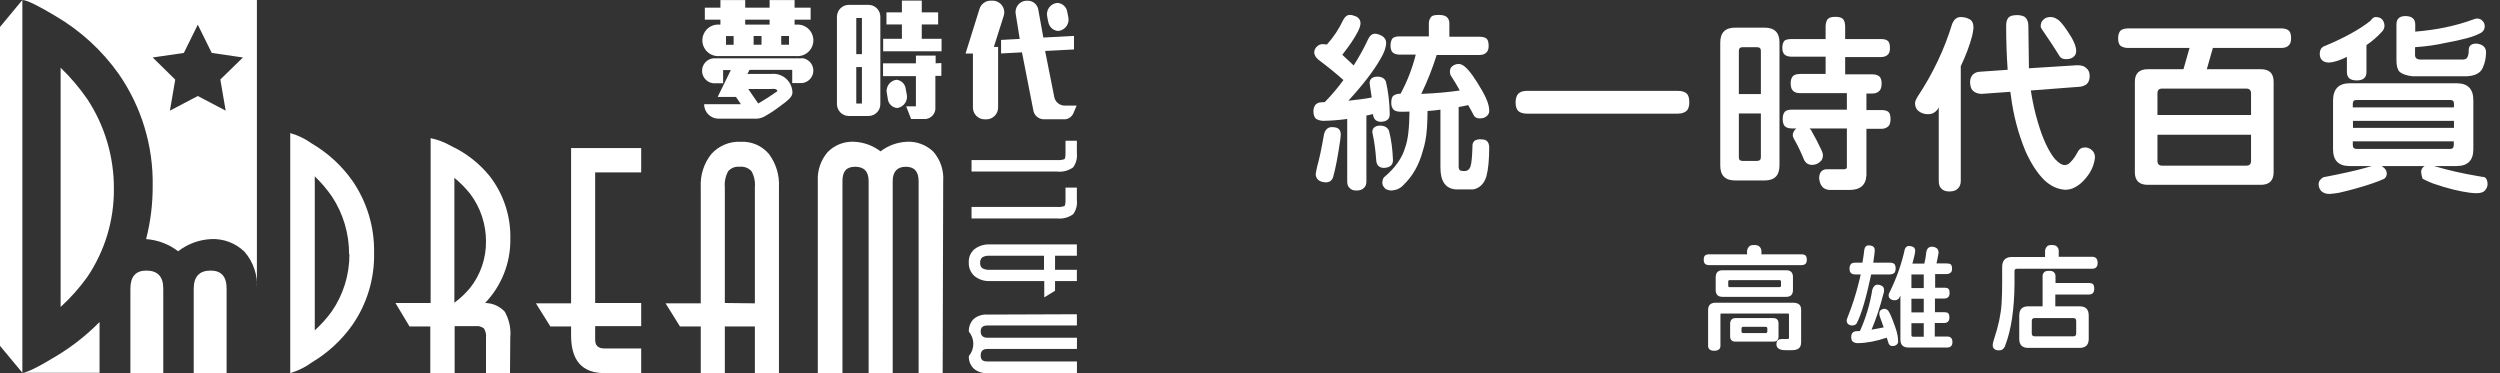
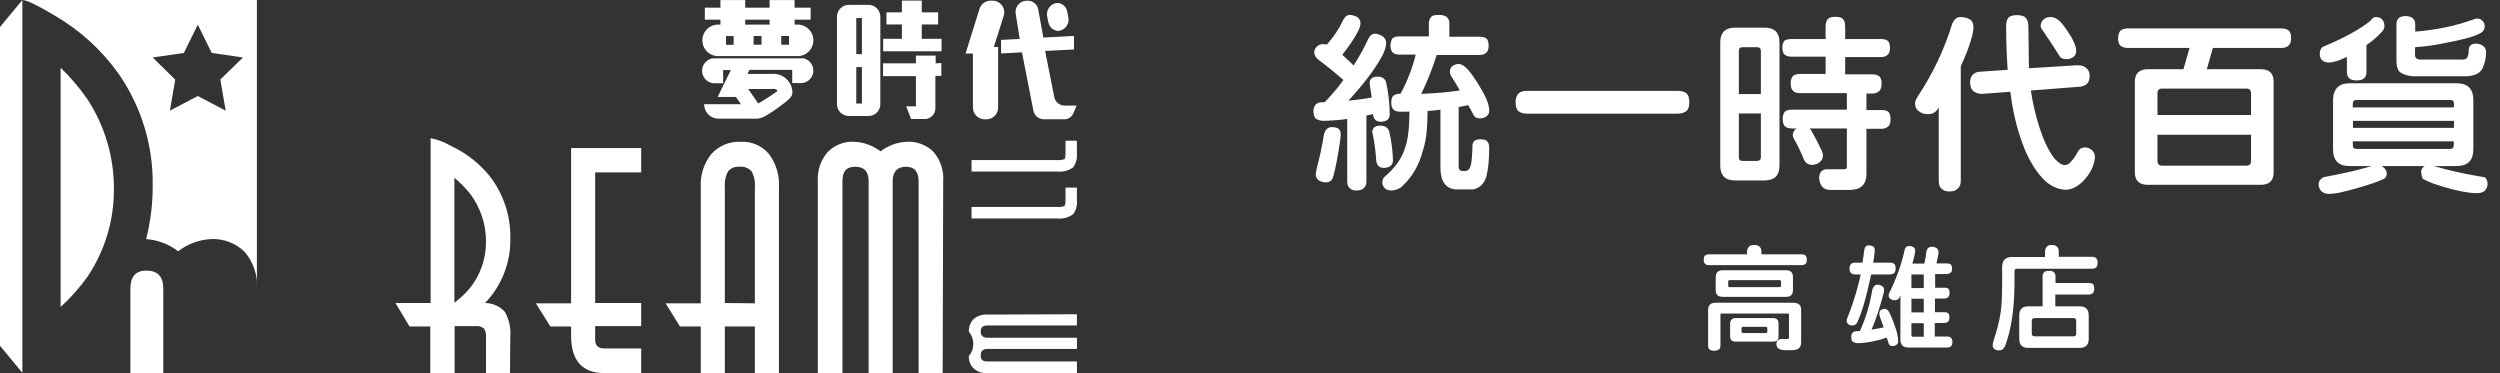
<svg xmlns="http://www.w3.org/2000/svg" width="335" height="50" viewBox="0 0 335 50" fill="none">
  <rect x="0" y="0" width="335" height="50" fill="#333333" stroke="none" />
-   <path d="M28.223 36.258C26.716 36.258 25.958 37.069 25.958 38.699V49.995H30.364V38.699C30.381 37.069 29.659 36.258 28.223 36.258Z" fill="white" />
  <path d="M2.987 0C3.577 0 5.075 0.731 7.498 2.185C10.804 4.131 13.663 6.752 15.886 9.877C18.959 14.293 20.559 19.566 20.46 24.945C20.47 27.337 20.174 29.721 19.578 32.038C21.137 32.152 22.628 32.718 23.87 33.668C25.137 32.688 26.675 32.119 28.275 32.038C29.101 31.996 29.926 32.126 30.7 32.419C31.473 32.711 32.178 33.161 32.769 33.738C33.955 35.108 34.551 36.892 34.425 38.699V0H2.987ZM30.24 14.829L26.504 12.864L22.768 14.829L23.482 10.67L20.46 7.701L24.636 7.093L26.504 3.304L28.372 7.093L32.557 7.701L29.526 10.653L30.24 14.829Z" fill="white" />
  <path d="M11.693 13.27C10.644 11.758 9.449 10.353 8.124 9.076V41.131C9.45 39.923 10.646 38.579 11.693 37.122C14.048 33.64 15.292 29.527 15.261 25.324C15.288 21.041 14.046 16.847 11.693 13.27V13.27Z" fill="white" />
-   <path d="M7.56 47.704C5.099 49.202 3.574 49.951 2.987 49.951H13.34V43.149C11.612 44.904 9.67 46.434 7.56 47.704V47.704Z" fill="white" />
  <path d="M19.605 36.258C18.177 36.258 17.473 37.069 17.473 38.699V49.995H21.878V38.699C21.896 37.069 21.129 36.258 19.605 36.258Z" fill="white" />
  <path d="M0 3.613V46.339L2.996 49.951V0L0 3.613Z" fill="white" />
-   <path d="M50.127 33.853C50.206 37.31 49.188 40.702 47.22 43.545C45.788 45.569 43.948 47.271 41.818 48.541C40.935 49.193 39.945 49.685 38.893 49.995V17.834C39.937 18.131 40.921 18.608 41.801 19.244C43.932 20.493 45.773 22.181 47.202 24.196C49.164 27.029 50.187 30.407 50.127 33.853V33.853ZM46.779 34.073C46.791 31.321 45.991 28.627 44.479 26.328C43.803 25.356 43.032 24.453 42.18 23.632V44.268C43.035 43.493 43.806 42.631 44.479 41.695C46.016 39.451 46.833 36.793 46.823 34.073H46.779Z" fill="white" />
  <path d="M68.341 49.995H65.124V45.237C65.172 44.81 65.076 44.379 64.851 44.012C64.693 43.889 64.512 43.798 64.318 43.745C64.125 43.692 63.922 43.678 63.723 43.704H60.921V49.995H57.661V43.748H54.877L52.991 40.602H57.705V18.512C58.669 18.712 59.595 19.066 60.446 19.561C62.45 20.495 64.215 21.872 65.609 23.588C67.479 25.994 68.459 28.973 68.385 32.02C68.429 35.214 67.213 38.298 65.001 40.602C65.499 40.605 65.99 40.711 66.445 40.912C66.9 41.114 67.308 41.407 67.644 41.774C68.234 42.827 68.49 44.035 68.376 45.237L68.341 49.995ZM65.124 32.373C65.135 30.078 64.399 27.842 63.027 26.002C62.389 25.206 61.672 24.477 60.886 23.826V40.567C61.66 39.994 62.364 39.331 62.983 38.593C64.385 36.825 65.141 34.63 65.124 32.373Z" fill="white" />
  <path d="M85.919 49.995H81.002C78.015 49.995 76.526 48.321 76.526 44.955V43.748H73.751L71.812 40.647H76.526V19.843H85.919V23.103H79.751V40.602H85.919V43.704H79.751V45.519C79.751 46.303 80.156 46.691 80.967 46.691H85.919V49.995Z" fill="white" />
  <path d="M104.379 49.995H101.154V43.748H97.127V49.995H93.902V43.748H91.118L89.188 40.647H93.902V25.086C93.812 23.474 94.32 21.887 95.329 20.627C95.823 20.082 96.432 19.653 97.112 19.371C97.791 19.089 98.525 18.962 99.259 18.997C99.971 18.961 100.681 19.089 101.335 19.372C101.989 19.654 102.57 20.084 103.031 20.627C103.991 21.909 104.468 23.487 104.379 25.086V49.995ZM101.154 40.647V25.086C101.22 24.343 101.063 23.598 100.704 22.945C100.504 22.725 100.254 22.556 99.975 22.451C99.696 22.347 99.396 22.311 99.101 22.345C98.817 22.314 98.53 22.353 98.265 22.457C97.999 22.561 97.763 22.729 97.576 22.945C97.217 23.598 97.061 24.343 97.127 25.086V40.602L101.154 40.647Z" fill="white" />
  <path d="M126.318 49.995H123.094V24.275C123.094 22.989 122.53 22.345 121.384 22.345C120.239 22.345 119.622 22.989 119.622 24.275V49.995H116.397V24.275C116.397 22.989 115.798 22.345 114.591 22.345C113.384 22.345 112.89 22.989 112.89 24.275V49.995H109.586V24.275C109.507 22.867 109.97 21.483 110.881 20.407C111.341 19.927 111.9 19.552 112.519 19.308C113.139 19.065 113.803 18.959 114.467 18.997C115.746 19.056 116.976 19.505 117.992 20.284C119.007 19.504 120.237 19.055 121.516 18.997C122.172 18.962 122.828 19.064 123.442 19.296C124.057 19.529 124.616 19.886 125.085 20.345C126.022 21.431 126.491 22.844 126.389 24.275L126.318 49.995Z" fill="white" />
  <path d="M144.303 42.109V43.616H132.293C131.694 43.616 131.412 43.88 131.412 44.418C131.412 44.955 131.72 45.255 132.293 45.255H144.311V46.761H132.293C131.694 46.761 131.412 47.052 131.412 47.643C131.412 48.233 131.72 48.436 132.293 48.436H144.311V49.995H132.293C131.636 50.035 130.989 49.821 130.487 49.396C130.262 49.18 130.086 48.917 129.972 48.627C129.858 48.336 129.808 48.025 129.826 47.713C130.213 47.255 130.426 46.674 130.426 46.074C130.426 45.474 130.213 44.894 129.826 44.435C129.811 44.128 129.859 43.822 129.966 43.534C130.074 43.246 130.239 42.983 130.451 42.761C130.962 42.325 131.623 42.107 132.293 42.153L144.303 42.109Z" fill="white" />
-   <path d="M144.302 32.752V34.267H141.377V36.153H144.302V37.659H141.377V38.964L139.932 39.845V37.659H132.663C131.908 37.703 131.163 37.464 130.574 36.99C130.32 36.758 130.12 36.473 129.988 36.154C129.857 35.836 129.799 35.492 129.817 35.148C129.801 34.816 129.86 34.485 129.992 34.179C130.123 33.874 130.322 33.603 130.574 33.386C131.174 32.935 131.914 32.71 132.663 32.752H144.302ZM139.897 34.267H132.627C132.282 34.238 131.936 34.312 131.632 34.479C131.527 34.571 131.447 34.688 131.396 34.818C131.345 34.948 131.327 35.089 131.341 35.227C131.327 35.361 131.346 35.496 131.397 35.621C131.448 35.745 131.528 35.855 131.632 35.941C131.936 36.108 132.282 36.182 132.627 36.153H139.897V34.267Z" fill="white" />
  <path d="M144.302 25.139V26.822C144.381 27.491 144.202 28.166 143.8 28.707C143.176 29.158 142.406 29.359 141.641 29.271H130.187V27.729H141.641C141.975 27.759 142.311 27.72 142.628 27.614C142.725 27.535 142.778 27.271 142.778 26.822V25.139H144.302Z" fill="white" />
  <path d="M144.302 18.856V20.539C144.375 21.208 144.196 21.881 143.8 22.425C143.176 22.875 142.406 23.077 141.641 22.989H130.187V21.447H141.641C141.975 21.477 142.311 21.438 142.628 21.332C142.725 21.253 142.778 20.988 142.778 20.539V18.856H144.302Z" fill="white" />
  <path d="M133.174 6.291H133.746V14.415C133.746 14.834 133.58 15.235 133.284 15.53C132.989 15.826 132.587 15.992 132.169 15.992H131.949C131.742 15.992 131.537 15.952 131.345 15.873C131.154 15.793 130.98 15.677 130.834 15.53C130.687 15.384 130.571 15.21 130.492 15.019C130.412 14.828 130.372 14.622 130.372 14.415V7.172H129.385L131.253 1.198C131.351 0.877 131.549 0.596 131.819 0.397C132.088 0.197 132.415 0.089 132.751 0.088H132.997C133.244 0.088 133.488 0.145 133.708 0.257C133.929 0.368 134.12 0.53 134.266 0.73C134.412 0.929 134.509 1.16 134.549 1.403C134.589 1.647 134.57 1.897 134.495 2.132L133.174 6.291ZM142.646 15.984H139.826C139.49 15.97 139.169 15.84 138.92 15.614C138.67 15.389 138.508 15.083 138.46 14.75L136.945 7.014L134.143 7.164V5.348L136.645 5.216L136.125 1.991C136.071 1.778 136.064 1.555 136.104 1.338C136.144 1.121 136.231 0.915 136.358 0.735C136.485 0.555 136.65 0.405 136.841 0.294C137.032 0.184 137.245 0.117 137.465 0.097H137.8C138.134 0.115 138.452 0.25 138.697 0.479C138.941 0.708 139.098 1.016 139.139 1.348L139.808 5.031L143.915 4.811V6.626L140.046 6.829L141.254 12.909C141.298 13.24 141.457 13.546 141.704 13.773C141.95 14 142.267 14.133 142.602 14.151H144.267L143.862 15.111C143.768 15.358 143.606 15.573 143.393 15.729C143.18 15.886 142.927 15.977 142.663 15.992L142.646 15.984ZM140.452 2.899L140.337 2.282C140.283 2.068 140.275 1.845 140.315 1.628C140.356 1.412 140.442 1.206 140.57 1.026C140.697 0.846 140.862 0.695 141.053 0.585C141.244 0.475 141.457 0.408 141.676 0.388V0.388C142.008 0.403 142.323 0.534 142.568 0.758C142.812 0.982 142.971 1.284 143.016 1.613L143.139 2.229C143.196 2.445 143.206 2.67 143.167 2.89C143.129 3.109 143.043 3.318 142.915 3.5C142.788 3.683 142.622 3.836 142.429 3.948C142.237 4.061 142.022 4.129 141.8 4.15V4.15C141.468 4.13 141.154 3.995 140.911 3.769C140.668 3.542 140.512 3.237 140.469 2.908L140.452 2.899Z" fill="white" />
  <path d="M107.48 7.816H95.55C95.143 7.867 94.769 8.065 94.498 8.372C94.227 8.68 94.077 9.075 94.077 9.485C94.077 9.895 94.227 10.291 94.498 10.598C94.769 10.906 95.143 11.104 95.55 11.155H96.898V9.393H97.929L96.166 12.988H98.616L99.286 13.966H94.351C94.351 14.479 94.554 14.97 94.916 15.334C95.278 15.697 95.768 15.902 96.281 15.904H101.453C101.912 15.863 102.353 15.702 102.731 15.437C103.2 15.171 103.653 14.876 104.088 14.556C105.938 13.243 106.185 12.882 106.185 12.371C106.174 12.02 106.092 11.675 105.943 11.358C105.793 11.041 105.58 10.757 105.316 10.526C105.053 10.294 104.744 10.12 104.41 10.013C104.076 9.906 103.723 9.869 103.374 9.904H100.158L100.431 9.366H106.158V11.129H107.515C107.922 11.077 108.296 10.88 108.567 10.572C108.838 10.265 108.988 9.869 108.988 9.459C108.988 9.049 108.838 8.653 108.567 8.346C108.296 8.038 107.922 7.84 107.515 7.789L107.48 7.816ZM104.167 12.221L102.863 13.102C102.863 13.102 102.061 13.605 101.603 13.869L100.264 11.922H103.339C103.806 11.86 104.097 11.939 104.167 12.186V12.221Z" fill="white" />
  <path d="M96.369 3.295C96.08 3.277 95.791 3.317 95.519 3.415C95.246 3.513 94.997 3.665 94.786 3.863C94.575 4.061 94.407 4.3 94.292 4.565C94.177 4.83 94.118 5.117 94.118 5.406C94.118 5.695 94.177 5.981 94.292 6.246C94.407 6.512 94.575 6.751 94.786 6.949C94.997 7.146 95.246 7.299 95.519 7.396C95.791 7.494 96.08 7.535 96.369 7.516H106.74C107.028 7.535 107.318 7.494 107.59 7.396C107.862 7.299 108.111 7.146 108.322 6.949C108.533 6.751 108.702 6.512 108.817 6.246C108.931 5.981 108.991 5.695 108.991 5.406C108.991 5.117 108.931 4.83 108.817 4.565C108.702 4.3 108.533 4.061 108.322 3.863C108.111 3.665 107.862 3.513 107.59 3.415C107.318 3.317 107.028 3.277 106.74 3.295H106.475V2.635H108.625V1.031H106.475V0.009H103.127V1.031H99.858V0.009H96.536V1.031H94.448V2.635H96.536V3.295H96.369ZM104.687 4.82H105.726V5.992H104.687V4.82ZM102.043 5.992H100.986V4.82H102.043V5.992ZM99.858 2.635H103.127V3.295H99.858V2.635ZM97.285 4.829H98.307V6H97.285V4.829Z" fill="white" />
  <path d="M126.169 5.199H123.516V3.278H125.71V1.657H123.516V0.079H120.855V1.657H118.785V3.278H120.855V5.199H118.344V6.873H126.169V5.199Z" fill="white" />
  <path d="M116.379 0.652H113.736C113.316 0.654 112.914 0.822 112.617 1.119C112.32 1.416 112.152 1.818 112.15 2.238V13.948C112.15 14.37 112.317 14.774 112.614 15.073C112.911 15.372 113.314 15.541 113.736 15.543H116.379C116.588 15.543 116.795 15.502 116.988 15.421C117.181 15.341 117.357 15.224 117.504 15.075C117.651 14.927 117.768 14.751 117.847 14.558C117.926 14.364 117.966 14.157 117.965 13.948V2.229C117.963 1.81 117.795 1.409 117.498 1.113C117.2 0.818 116.798 0.652 116.379 0.652ZM115.498 13.869H114.74V8.987H115.498V13.869ZM115.498 7.252H114.74V2.414H115.498V7.252Z" fill="white" />
-   <path d="M118.961 13.217L118.855 12.6C118.798 12.391 118.786 12.172 118.82 11.958C118.854 11.744 118.934 11.54 119.053 11.359C119.172 11.178 119.328 11.025 119.512 10.909C119.695 10.793 119.901 10.718 120.115 10.688C120.435 10.715 120.735 10.854 120.964 11.079C121.192 11.304 121.335 11.602 121.367 11.922L121.481 12.539C121.541 12.748 121.556 12.969 121.524 13.185C121.491 13.401 121.414 13.608 121.295 13.791C121.177 13.975 121.02 14.131 120.837 14.249C120.653 14.368 120.446 14.445 120.23 14.477V14.477C119.903 14.451 119.597 14.31 119.364 14.079C119.132 13.849 118.989 13.543 118.961 13.217V13.217Z" fill="white" />
  <path d="M125.376 8.485V7.454H122.732V8.485H118.327V10.204H122.732V14.248H121.428L122.089 15.948H124.054C124.435 15.904 124.783 15.712 125.023 15.414C125.264 15.116 125.378 14.735 125.34 14.354V10.168H126.142V8.45L125.376 8.485Z" fill="white" />
  <path d="M180.884 2C181.138 2 181.418 2.076 181.774 2.229C182.131 2.432 182.309 2.738 182.309 3.119C182.309 3.399 182.181 3.781 181.953 4.239C181.495 5.129 180.808 6.146 179.867 7.342C180.375 7.825 180.884 8.283 181.393 8.767C182.105 7.647 182.767 6.477 183.326 5.256C183.555 4.773 183.86 4.518 184.242 4.518C184.522 4.518 184.827 4.62 185.209 4.824C185.565 5.053 185.743 5.358 185.743 5.739C185.743 6.324 185.488 7.062 184.98 7.902C184.064 9.504 182.639 11.361 180.681 13.498C181.851 13.371 182.894 13.244 183.809 13.066C183.733 12.506 183.657 11.997 183.581 11.539C183.555 11.31 183.53 11.183 183.53 11.158C183.53 10.598 183.86 10.293 184.547 10.267C185.158 10.267 185.539 10.496 185.717 10.954C186.023 12.252 186.201 13.701 186.226 15.304C186.226 15.966 185.819 16.296 185.005 16.322C184.42 16.296 184.089 15.991 183.988 15.406V15.279C183.682 15.355 183.402 15.431 183.097 15.482V24.309C183.097 24.742 182.97 25.021 182.741 25.2C182.538 25.428 182.207 25.53 181.749 25.53C181.367 25.53 181.062 25.428 180.859 25.2C180.63 25.021 180.528 24.716 180.528 24.309V15.94C179.434 16.093 178.366 16.169 177.297 16.195C176.89 16.169 176.56 16.067 176.305 15.889C176.127 15.686 176 15.355 176 14.923C176 14.592 176.076 14.312 176.254 14.058C176.458 13.829 176.763 13.701 177.119 13.701C177.272 13.701 177.399 13.701 177.526 13.676C178.467 12.709 179.282 11.743 180.019 10.725C179.053 9.86 177.959 8.97 176.738 8.054C176.331 7.749 176.127 7.393 176.102 7.037C176.127 6.706 176.229 6.452 176.458 6.248C176.687 6.019 176.941 5.917 177.221 5.917C177.45 5.917 177.653 5.943 177.806 5.968C178.671 5.002 179.409 3.908 179.968 2.712C180.223 2.229 180.503 2 180.884 2ZM178.442 17.034C178.824 17.034 179.103 17.085 179.307 17.212C179.536 17.365 179.663 17.644 179.663 18.051C179.663 18.128 179.638 18.382 179.587 18.789C179.282 20.901 178.976 22.529 178.646 23.699C178.518 24.131 178.239 24.386 177.755 24.436C177.272 24.436 176.916 24.335 176.636 24.106C176.407 23.877 176.305 23.622 176.305 23.317C176.305 23.215 176.382 22.885 176.509 22.274C176.789 21.308 177.094 19.858 177.425 17.95C177.603 17.339 177.959 17.034 178.442 17.034ZM184.903 16.83C185.514 16.83 185.921 17.059 186.124 17.517C186.43 18.687 186.608 20.01 186.659 21.46C186.659 22.122 186.252 22.452 185.438 22.503C184.827 22.478 184.496 22.172 184.42 21.562C184.318 20.137 184.166 18.993 183.962 18.077C183.937 17.873 183.911 17.772 183.886 17.746C183.886 17.161 184.217 16.856 184.903 16.83ZM192.789 2C193.247 2 193.578 2.076 193.807 2.229C194.086 2.458 194.214 2.738 194.214 3.119V4.925H198.258C198.665 4.925 198.996 5.002 199.2 5.18C199.378 5.332 199.479 5.663 199.479 6.146C199.479 6.503 199.403 6.757 199.25 6.96C199.021 7.24 198.691 7.367 198.258 7.367H192.509C192.484 7.444 192.484 7.495 192.458 7.545C191.924 9.224 191.263 10.903 190.449 12.582C192.357 12.506 194.086 12.353 195.613 12.124C195.282 11.514 194.901 10.878 194.468 10.216C194.341 10.038 194.29 9.835 194.29 9.606C194.29 9.479 194.315 9.352 194.366 9.174C194.468 8.97 194.646 8.817 194.901 8.69C195.079 8.614 195.282 8.563 195.486 8.563C195.791 8.588 196.071 8.741 196.325 8.97C196.91 9.453 197.699 10.547 198.665 12.252C199.25 13.269 199.556 14.134 199.556 14.846C199.556 15.126 199.454 15.355 199.276 15.508C199.047 15.737 198.742 15.864 198.335 15.864C198.055 15.864 197.851 15.813 197.724 15.711C197.597 15.635 197.495 15.508 197.419 15.33C197.241 14.973 197.012 14.566 196.732 14.083C196.325 14.185 195.893 14.261 195.46 14.338V22.427C195.486 22.758 195.664 22.91 195.994 22.91H196.401C196.808 22.834 197.037 22.529 197.139 21.918C197.215 21.46 197.292 20.621 197.317 19.374C197.343 19.171 197.444 18.993 197.648 18.815C197.902 18.713 198.106 18.662 198.233 18.662C198.538 18.662 198.793 18.687 198.971 18.738C199.327 18.866 199.53 19.196 199.556 19.68C199.556 21.384 199.428 22.707 199.174 23.648C198.869 24.614 198.284 25.2 197.444 25.378H195.028C193.679 25.25 193.018 24.258 193.018 22.452V14.694C192.433 14.77 191.873 14.846 191.288 14.872C191.288 15.686 191.263 16.449 191.212 17.136C191.136 18.357 190.932 19.4 190.627 20.315C190.144 22.096 189.304 23.597 188.058 24.793C187.651 25.25 187.116 25.479 186.455 25.53C185.946 25.505 185.616 25.352 185.488 25.123C185.31 24.92 185.234 24.716 185.234 24.513C185.234 24.207 185.31 23.953 185.438 23.775C186.964 22.503 187.905 21.155 188.312 19.705C188.668 18.738 188.846 17.161 188.872 14.948C188.49 14.973 188.109 14.973 187.752 14.973C187.295 14.973 186.964 14.897 186.76 14.719C186.531 14.49 186.43 14.185 186.43 13.778C186.43 13.447 186.48 13.167 186.608 12.938C186.811 12.684 187.167 12.557 187.676 12.557C188.592 10.878 189.253 9.123 189.711 7.317H187.549C187.116 7.317 186.811 7.215 186.608 7.011C186.43 6.833 186.328 6.553 186.328 6.096C186.328 5.663 186.43 5.358 186.608 5.129C186.811 4.951 187.116 4.875 187.549 4.875H191.466V3.068C191.466 2.763 191.594 2.458 191.848 2.178C192.001 2.076 192.331 2 192.789 2Z" fill="white" />
  <path d="M204.643 12.175H224.815C225.375 12.175 225.757 12.303 226.011 12.531C226.24 12.735 226.367 13.117 226.367 13.727C226.367 14.185 226.265 14.516 226.087 14.77C225.808 15.075 225.375 15.228 224.815 15.228H204.643C204.134 15.228 203.753 15.126 203.473 14.897C203.218 14.668 203.091 14.287 203.091 13.727C203.091 13.193 203.218 12.811 203.473 12.531C203.753 12.277 204.134 12.175 204.643 12.175Z" fill="white" />
  <path d="M232.523 3.704H236.441C237.789 3.704 238.45 4.366 238.45 5.689V22.172C238.45 23.521 237.789 24.182 236.441 24.182H232.523C231.175 24.182 230.514 23.521 230.514 22.172V5.714C230.514 4.366 231.175 3.704 232.523 3.704ZM233.007 12.608H235.957V6.808C235.957 6.477 235.779 6.324 235.423 6.324H233.515C233.185 6.324 233.007 6.477 233.007 6.808V12.608ZM235.423 21.562C235.779 21.562 235.957 21.409 235.957 21.079V15.202H233.007V21.079C233.007 21.409 233.159 21.562 233.515 21.562H235.423ZM240.078 5.231H244.632V3.577C244.632 3.119 244.734 2.789 244.912 2.56C245.09 2.356 245.446 2.254 245.929 2.254C246.438 2.254 246.794 2.356 246.972 2.56C247.15 2.763 247.252 3.119 247.252 3.577V5.231H252.034C252.467 5.231 252.772 5.307 252.976 5.485C253.154 5.638 253.255 5.943 253.255 6.426C253.255 6.808 253.179 7.088 253.026 7.266C252.797 7.52 252.467 7.647 252.034 7.647H247.252V9.962H250.915C251.322 9.962 251.627 10.064 251.831 10.242C252.034 10.42 252.136 10.725 252.136 11.183C252.136 11.59 252.06 11.895 251.907 12.099C251.678 12.379 251.373 12.531 250.915 12.531H250.101V14.745H252.111C252.543 14.745 252.848 14.821 253.052 14.999C253.23 15.152 253.332 15.482 253.332 15.966C253.332 16.347 253.255 16.652 253.103 16.856C252.874 17.11 252.543 17.263 252.111 17.263H250.101V23.444C250.05 24.793 249.287 25.454 247.812 25.454H245.166C244.327 25.403 243.869 24.894 243.767 23.902C243.767 23.165 244.072 22.758 244.683 22.681H247.074C247.354 22.681 247.481 22.579 247.481 22.401V17.212H242.47C242.546 17.288 242.622 17.339 242.673 17.416C243.207 18.357 243.691 19.273 244.098 20.163C244.199 20.366 244.25 20.57 244.276 20.748C244.276 21.18 244.148 21.511 243.869 21.689C243.64 21.918 243.309 22.071 242.851 22.096C242.317 22.096 241.961 21.867 241.732 21.384C241.35 20.443 240.918 19.527 240.409 18.637C240.282 18.408 240.231 18.255 240.231 18.153C240.231 17.772 240.384 17.466 240.714 17.212H240.129C239.697 17.212 239.392 17.11 239.188 16.932C238.985 16.754 238.883 16.398 238.883 15.915C238.883 15.482 238.985 15.177 239.188 14.948C239.392 14.77 239.697 14.694 240.129 14.694H247.481V12.48H241.198C240.765 12.48 240.46 12.379 240.256 12.15C240.053 11.972 239.951 11.641 239.951 11.132C239.951 10.725 240.053 10.42 240.256 10.191C240.46 10.013 240.765 9.911 241.198 9.911H244.632V7.596H240.078C239.646 7.596 239.341 7.495 239.137 7.317C238.934 7.139 238.832 6.833 238.832 6.375C238.832 5.968 238.934 5.663 239.137 5.434C239.341 5.307 239.646 5.231 240.078 5.231Z" fill="white" />
  <path d="M262.642 2.28C263.151 2.28 263.558 2.382 263.889 2.56C264.27 2.738 264.448 3.145 264.448 3.73C264.423 4.086 264.346 4.442 264.27 4.798C263.939 6.07 263.431 7.418 262.744 8.868V24.233C262.744 24.716 262.591 25.072 262.311 25.301C262.082 25.53 261.726 25.657 261.192 25.657C260.734 25.657 260.404 25.53 260.175 25.301C259.92 25.098 259.793 24.742 259.793 24.233V14.388C259.717 14.515 259.666 14.617 259.59 14.719C259.284 15.101 258.877 15.304 258.369 15.304C257.834 15.304 257.402 15.151 257.046 14.846C256.766 14.617 256.613 14.261 256.613 13.803C256.639 13.549 256.766 13.269 256.969 12.938C259.004 9.86 260.556 6.604 261.599 3.17C261.828 2.636 262.159 2.331 262.642 2.28ZM278.363 8.741C278.922 8.741 279.33 8.868 279.558 9.123C279.864 9.352 280.016 9.708 280.016 10.191C280.016 10.598 279.915 10.903 279.737 11.132C279.584 11.361 279.279 11.514 278.795 11.616L272.131 12.124C272.359 13.625 272.665 15.024 273.072 16.372C273.733 18.637 274.522 20.29 275.361 21.308C275.87 21.842 276.302 22.122 276.684 22.122C277.015 22.096 277.294 21.943 277.549 21.613C277.829 21.333 278.108 20.926 278.414 20.366C278.617 19.959 278.948 19.756 279.406 19.756C279.635 19.756 279.889 19.832 280.144 19.985C280.525 20.239 280.729 20.621 280.729 21.104C280.652 21.816 280.423 22.503 280.016 23.164C279.406 24.106 278.719 24.767 277.981 25.123C277.625 25.327 277.193 25.428 276.709 25.428C275.692 25.352 274.751 24.92 273.911 24.106C272.995 23.19 272.156 21.918 271.418 20.265C270.452 17.924 269.79 15.457 269.46 12.811C269.434 12.633 269.409 12.455 269.383 12.302L265.491 12.582C264.957 12.557 264.575 12.379 264.321 12.099C264.118 11.895 264.016 11.539 263.99 11.03C263.99 10.649 264.092 10.344 264.296 10.064C264.575 9.759 264.932 9.606 265.389 9.606L269.027 9.352C268.9 7.545 268.824 5.587 268.824 3.45C268.824 2.967 268.925 2.585 269.154 2.331C269.383 2.127 269.739 2.025 270.274 2.025C270.706 2.025 271.062 2.102 271.342 2.28C271.647 2.56 271.8 2.941 271.8 3.45L271.876 9.046V9.148L278.363 8.741ZM274.852 2.28C275.209 2.305 275.539 2.458 275.87 2.712C276.277 3.043 276.837 3.806 277.574 5.002C277.981 5.714 278.21 6.324 278.21 6.808C278.21 7.138 278.108 7.393 277.905 7.571C277.676 7.8 277.32 7.927 276.887 7.927C276.582 7.927 276.353 7.876 276.201 7.749C276.073 7.673 275.972 7.545 275.87 7.342C275.412 6.579 274.649 5.434 273.606 3.908C273.504 3.781 273.453 3.653 273.453 3.475C273.453 3.348 273.479 3.17 273.555 2.967C273.682 2.738 273.886 2.534 274.166 2.382C274.369 2.305 274.598 2.28 274.852 2.28Z" fill="white" />
  <path d="M285.18 3.806H305.683C306.141 3.806 306.472 3.908 306.675 4.086C306.904 4.264 307.006 4.595 307.006 5.129C307.006 5.511 306.93 5.816 306.752 6.019C306.523 6.299 306.167 6.426 305.683 6.426H296.526L295.712 9.275H302.936C304.106 9.275 304.666 9.835 304.666 10.954V23.088C304.666 24.207 304.081 24.767 302.936 24.767H287.8C286.656 24.767 286.071 24.207 286.071 23.088V10.954C286.071 9.835 286.656 9.275 287.8 9.275H292.583L293.397 6.426H285.18C284.748 6.426 284.417 6.325 284.163 6.146C283.934 5.968 283.832 5.612 283.832 5.129C283.832 4.671 283.934 4.34 284.163 4.086C284.392 3.908 284.722 3.806 285.18 3.806ZM289.098 15.406H301.639V12.506C301.639 12.099 301.435 11.87 301.003 11.87H289.734C289.301 11.87 289.098 12.073 289.098 12.506V15.406V15.406ZM301.003 22.198C301.435 22.198 301.639 21.994 301.639 21.562V18.052H289.098V21.562C289.098 21.969 289.301 22.198 289.734 22.198H301.003Z" fill="white" />
  <path d="M314.867 11.158H329.188C330.689 11.158 331.427 11.921 331.427 13.422V20.01C331.427 21.485 330.689 22.249 329.188 22.249H326.136C326.212 22.274 326.288 22.274 326.339 22.3C328.044 22.808 329.951 23.241 332.037 23.597C332.419 23.673 332.724 23.724 332.953 23.75C333.208 23.928 333.335 24.233 333.335 24.691C333.335 25.021 333.182 25.327 332.902 25.607C332.699 25.785 332.343 25.886 331.834 25.886C331.529 25.886 331.274 25.861 331.02 25.835C329.621 25.657 327.942 25.25 326.034 24.589C325.449 24.36 324.991 24.157 324.635 23.953C324.508 23.622 324.457 23.317 324.431 23.037C324.431 22.859 324.482 22.656 324.635 22.478C324.711 22.376 324.813 22.3 324.915 22.249H319.115C319.191 22.274 319.267 22.325 319.318 22.376C319.649 22.605 319.827 22.91 319.827 23.266C319.827 23.546 319.725 23.75 319.496 23.953C318.988 24.182 318.403 24.411 317.792 24.614C316.189 25.149 314.739 25.53 313.417 25.835C312.959 25.912 312.552 25.963 312.145 25.988C311.687 25.988 311.305 25.861 311.026 25.581C310.797 25.301 310.695 25.021 310.695 24.691C310.695 24.309 310.898 24.004 311.331 23.75C313.722 23.292 315.579 22.885 316.927 22.503C317.385 22.376 317.69 22.274 317.868 22.249H314.841C313.366 22.249 312.628 21.511 312.628 20.01V13.422C312.654 11.921 313.391 11.158 314.867 11.158ZM318.301 2.28C318.708 2.28 318.988 2.382 319.191 2.585C319.42 2.839 319.522 3.145 319.522 3.501C319.496 3.806 319.369 4.086 319.115 4.315C318.555 4.925 317.894 5.51 317.105 6.045V9.657C317.105 10.395 316.673 10.776 315.808 10.776C314.918 10.776 314.485 10.42 314.485 9.657V7.622C313.518 8.105 312.704 8.359 312.068 8.385C311.28 8.359 310.873 7.978 310.847 7.266C310.847 6.655 311.076 6.299 311.56 6.146C314.129 5.078 316.164 3.959 317.639 2.789C317.843 2.483 318.072 2.305 318.301 2.28ZM315.299 14.388H328.832V13.905C328.832 13.574 328.68 13.396 328.349 13.396H315.782C315.452 13.396 315.274 13.549 315.274 13.905V14.388H315.299ZM315.299 17.136H328.832V16.194H315.299V17.136ZM328.323 19.959C328.654 19.959 328.807 19.781 328.807 19.425V18.942H315.274V19.425C315.274 19.781 315.426 19.959 315.782 19.959H328.323ZM331.936 2.483C332.215 2.483 332.47 2.585 332.648 2.789C332.851 2.992 332.953 3.221 332.953 3.501C332.953 3.984 332.699 4.315 332.215 4.518C331.401 4.951 329.926 5.332 327.738 5.739C326.492 6.019 325.118 6.223 323.617 6.324V7.393C323.617 7.774 323.872 7.978 324.355 7.978H330.079C330.409 7.952 330.587 7.825 330.664 7.596C330.765 7.393 330.816 7.062 330.816 6.553C330.893 6.07 331.223 5.841 331.834 5.841C332.19 5.867 332.47 5.968 332.699 6.121C332.979 6.324 333.131 6.604 333.131 6.986C333.131 7.749 332.979 8.461 332.673 9.123C332.368 9.784 331.681 10.14 330.638 10.216H323.261C322.498 10.14 321.913 9.937 321.531 9.606C321.252 9.301 321.124 8.792 321.124 8.08V3.272C321.124 2.534 321.531 2.153 322.32 2.153C323.185 2.153 323.643 2.534 323.643 3.272V4.239C326.466 4.01 329.087 3.475 331.478 2.585C331.681 2.509 331.834 2.483 331.936 2.483Z" fill="white" />
  <path d="M235.067 32.831C235.398 32.831 235.627 32.907 235.754 33.035C235.932 33.187 236.034 33.416 236.034 33.696V34.078H241.376C241.63 34.078 241.808 34.128 241.936 34.23C242.037 34.332 242.114 34.51 242.114 34.79C242.114 35.019 242.063 35.197 241.986 35.299C241.859 35.451 241.656 35.528 241.401 35.528H229.038C228.784 35.528 228.606 35.477 228.479 35.349C228.352 35.248 228.301 35.07 228.301 34.79C228.301 34.535 228.352 34.357 228.479 34.23C228.606 34.128 228.784 34.078 229.038 34.078H234.101V33.696C234.101 33.467 234.202 33.238 234.38 33.035C234.482 32.907 234.711 32.831 235.067 32.831ZM240.257 40.564C240.994 40.564 241.351 40.87 241.351 41.48V45.83C241.351 46.237 241.249 46.517 241.045 46.669C240.867 46.822 240.562 46.924 240.129 46.924H239.468C239.214 46.924 239.01 46.924 238.858 46.898C238.603 46.873 238.4 46.771 238.247 46.644C238.094 46.491 238.044 46.339 238.044 46.135C238.044 45.983 238.069 45.881 238.094 45.779C238.145 45.652 238.247 45.55 238.425 45.474C238.603 45.423 238.807 45.423 239.036 45.423H239.544C239.646 45.423 239.722 45.372 239.722 45.296V42.141C239.722 42.065 239.672 42.014 239.595 42.014H230.641C230.565 42.014 230.539 42.065 230.539 42.141V46.339C230.539 46.771 230.26 47 229.7 47C229.166 47 228.886 46.771 228.886 46.339V41.556C228.886 40.895 229.217 40.564 229.903 40.564H240.257V40.564ZM230.819 36.214H239.366C239.951 36.214 240.257 36.52 240.257 37.13V38.86C240.257 39.47 239.951 39.776 239.366 39.776H230.819C230.209 39.776 229.903 39.47 229.903 38.86V37.13C229.929 36.52 230.209 36.214 230.819 36.214ZM238.451 38.478C238.578 38.478 238.654 38.402 238.654 38.275V37.741C238.654 37.613 238.578 37.537 238.451 37.537H231.76C231.633 37.537 231.582 37.613 231.582 37.741V38.275C231.582 38.402 231.633 38.478 231.76 38.478H238.451ZM232.574 42.625H237.611C238.094 42.625 238.323 42.879 238.323 43.362V45.067C238.323 45.55 238.094 45.779 237.611 45.779H232.574C232.091 45.779 231.837 45.55 231.837 45.067V43.362C231.862 42.879 232.091 42.625 232.574 42.625ZM236.568 44.634C236.746 44.634 236.823 44.558 236.823 44.405V44.024C236.823 43.871 236.746 43.795 236.568 43.795H233.617C233.439 43.795 233.363 43.871 233.363 44.024V44.405C233.363 44.558 233.439 44.634 233.617 44.634H236.568Z" fill="white" />
  <path d="M248.6 35.197H249.567C249.669 34.561 249.77 33.976 249.821 33.442C249.898 33.06 250.076 32.882 250.356 32.882C250.559 32.882 250.737 32.907 250.864 32.958C251.119 33.06 251.22 33.264 251.22 33.543C251.195 33.95 251.119 34.485 251.017 35.197H253.23C253.51 35.197 253.713 35.248 253.841 35.375C253.942 35.477 254.019 35.68 254.019 35.985C254.019 36.214 253.968 36.392 253.891 36.52C253.739 36.672 253.535 36.774 253.255 36.774H250.737C250.05 40.03 249.389 42.218 248.778 43.362C248.626 43.541 248.422 43.617 248.168 43.617C248.015 43.617 247.863 43.566 247.735 43.49C247.557 43.388 247.456 43.21 247.456 42.955C247.456 42.854 247.481 42.727 247.557 42.574C248.193 40.997 248.677 39.47 249.058 37.944C249.16 37.537 249.262 37.156 249.338 36.774H248.651C248.371 36.774 248.168 36.723 248.041 36.596C247.913 36.494 247.837 36.291 247.837 35.985C247.837 35.706 247.913 35.502 248.041 35.375C248.117 35.273 248.32 35.197 248.6 35.197ZM251.602 38.148C251.805 38.148 252.009 38.199 252.187 38.326C252.391 38.428 252.467 38.631 252.467 38.885C252.467 39.063 252.441 39.242 252.365 39.419C251.958 41.022 251.449 42.599 250.788 44.176C251.373 44.075 251.933 43.973 252.416 43.871C252.263 43.439 252.085 42.955 251.907 42.447C251.856 42.319 251.831 42.167 251.831 41.989C251.831 41.913 251.856 41.836 251.882 41.734C251.933 41.607 252.06 41.505 252.187 41.455C252.289 41.404 252.416 41.378 252.543 41.378C252.721 41.404 252.874 41.48 253.027 41.633C253.255 41.963 253.586 42.727 253.993 43.922C254.248 44.634 254.349 45.245 254.349 45.754C254.349 45.932 254.298 46.059 254.171 46.161C254.044 46.288 253.866 46.364 253.612 46.364C253.434 46.364 253.306 46.339 253.255 46.262C253.179 46.212 253.128 46.135 253.077 46.033C253.001 45.804 252.925 45.55 252.823 45.245C251.475 45.703 250.203 45.957 248.956 45.983C248.677 45.983 248.448 45.906 248.27 45.779C248.117 45.652 248.066 45.448 248.066 45.143C248.066 44.94 248.117 44.761 248.219 44.609C248.371 44.456 248.549 44.38 248.778 44.38C248.931 44.38 249.084 44.355 249.236 44.355C250.025 42.599 250.584 40.742 250.89 38.809C251.042 38.351 251.271 38.148 251.602 38.148ZM255.748 32.958C256.003 32.958 256.206 33.009 256.359 33.086C256.537 33.187 256.639 33.365 256.639 33.62C256.613 33.849 256.588 34.052 256.537 34.23C256.461 34.586 256.359 34.942 256.257 35.324H257.86C257.987 34.79 258.089 34.23 258.14 33.67C258.241 33.264 258.496 33.06 258.877 33.06C259.081 33.06 259.284 33.111 259.488 33.238C259.666 33.365 259.768 33.569 259.768 33.849C259.768 33.9 259.768 33.95 259.742 34.027C259.666 34.459 259.59 34.866 259.488 35.299H260.861C261.116 35.299 261.294 35.349 261.396 35.426C261.523 35.528 261.574 35.731 261.574 36.011C261.574 36.24 261.523 36.392 261.447 36.469C261.319 36.621 261.116 36.723 260.836 36.723H259.31V38.555H260.531C260.811 38.555 260.989 38.605 261.065 38.682C261.192 38.784 261.243 38.962 261.243 39.267C261.243 39.496 261.192 39.648 261.116 39.75C261.014 39.903 260.811 40.005 260.505 40.005H259.284V41.836H260.505C260.785 41.836 260.963 41.887 261.04 41.963C261.167 42.065 261.218 42.243 261.218 42.548C261.218 42.777 261.167 42.93 261.09 43.032C260.989 43.184 260.785 43.286 260.48 43.286H259.259V45.092H260.912C261.396 45.092 261.625 45.347 261.625 45.83C261.625 46.313 261.396 46.568 260.912 46.568H255.748C255.011 46.568 254.655 46.212 254.655 45.499V39.598C254.604 39.725 254.527 39.852 254.476 39.954C254.324 40.157 254.12 40.234 253.866 40.234C253.612 40.234 253.434 40.157 253.281 40.03C253.154 39.928 253.077 39.776 253.077 39.572C253.077 39.419 253.128 39.267 253.23 39.114C254.12 37.308 254.807 35.4 255.24 33.416C255.341 33.136 255.494 32.984 255.748 32.958ZM257.783 38.605V36.774H256.13V38.605H257.783ZM257.783 41.862V40.03H256.13V41.862H257.783ZM257.783 45.118V43.312H256.13V44.889C256.13 45.041 256.206 45.118 256.333 45.118H257.783Z" fill="white" />
  <path d="M274.929 32.831C275.234 32.831 275.438 32.882 275.59 33.009C275.768 33.162 275.87 33.365 275.87 33.62V34.408H280.347C280.83 34.408 281.085 34.688 281.085 35.222C281.085 35.756 280.83 36.011 280.347 36.011H270.299C270.07 36.011 269.943 36.113 269.943 36.291V38.046C269.918 41.404 269.511 44.151 268.722 46.237C268.671 46.415 268.595 46.568 268.493 46.669C268.366 46.847 268.162 46.949 267.857 46.949C267.603 46.949 267.399 46.898 267.247 46.771C267.094 46.644 267.018 46.466 267.018 46.237C267.018 46.084 267.094 45.804 267.221 45.372C267.781 43.719 268.111 42.167 268.213 40.691C268.264 39.776 268.289 38.911 268.289 38.071V35.782C268.289 34.892 268.722 34.434 269.612 34.434H274.038V33.645C274.038 33.442 274.115 33.238 274.293 33.035C274.395 32.882 274.624 32.831 274.929 32.831ZM274.598 36.291C274.878 36.291 275.081 36.342 275.209 36.469C275.361 36.596 275.438 36.774 275.438 37.003V37.919H279.864C280.144 37.919 280.347 37.97 280.449 38.071C280.576 38.173 280.627 38.402 280.627 38.682C280.627 38.936 280.576 39.089 280.5 39.216C280.373 39.394 280.169 39.47 279.838 39.47H275.412V41.048H278.668C279.482 41.048 279.889 41.455 279.889 42.269V45.423C279.889 46.212 279.482 46.618 278.668 46.618H271.775C270.986 46.618 270.579 46.212 270.579 45.423V42.269C270.579 41.455 270.986 41.048 271.775 41.048H273.708V36.977C273.708 36.774 273.784 36.596 273.962 36.443C274.064 36.342 274.267 36.291 274.598 36.291ZM277.854 45.067C278.083 45.067 278.21 44.94 278.21 44.685V43.006C278.21 42.752 278.083 42.625 277.854 42.625H272.639C272.385 42.625 272.258 42.752 272.258 43.006V44.685C272.258 44.94 272.385 45.067 272.639 45.067H277.854Z" fill="white" />
</svg>